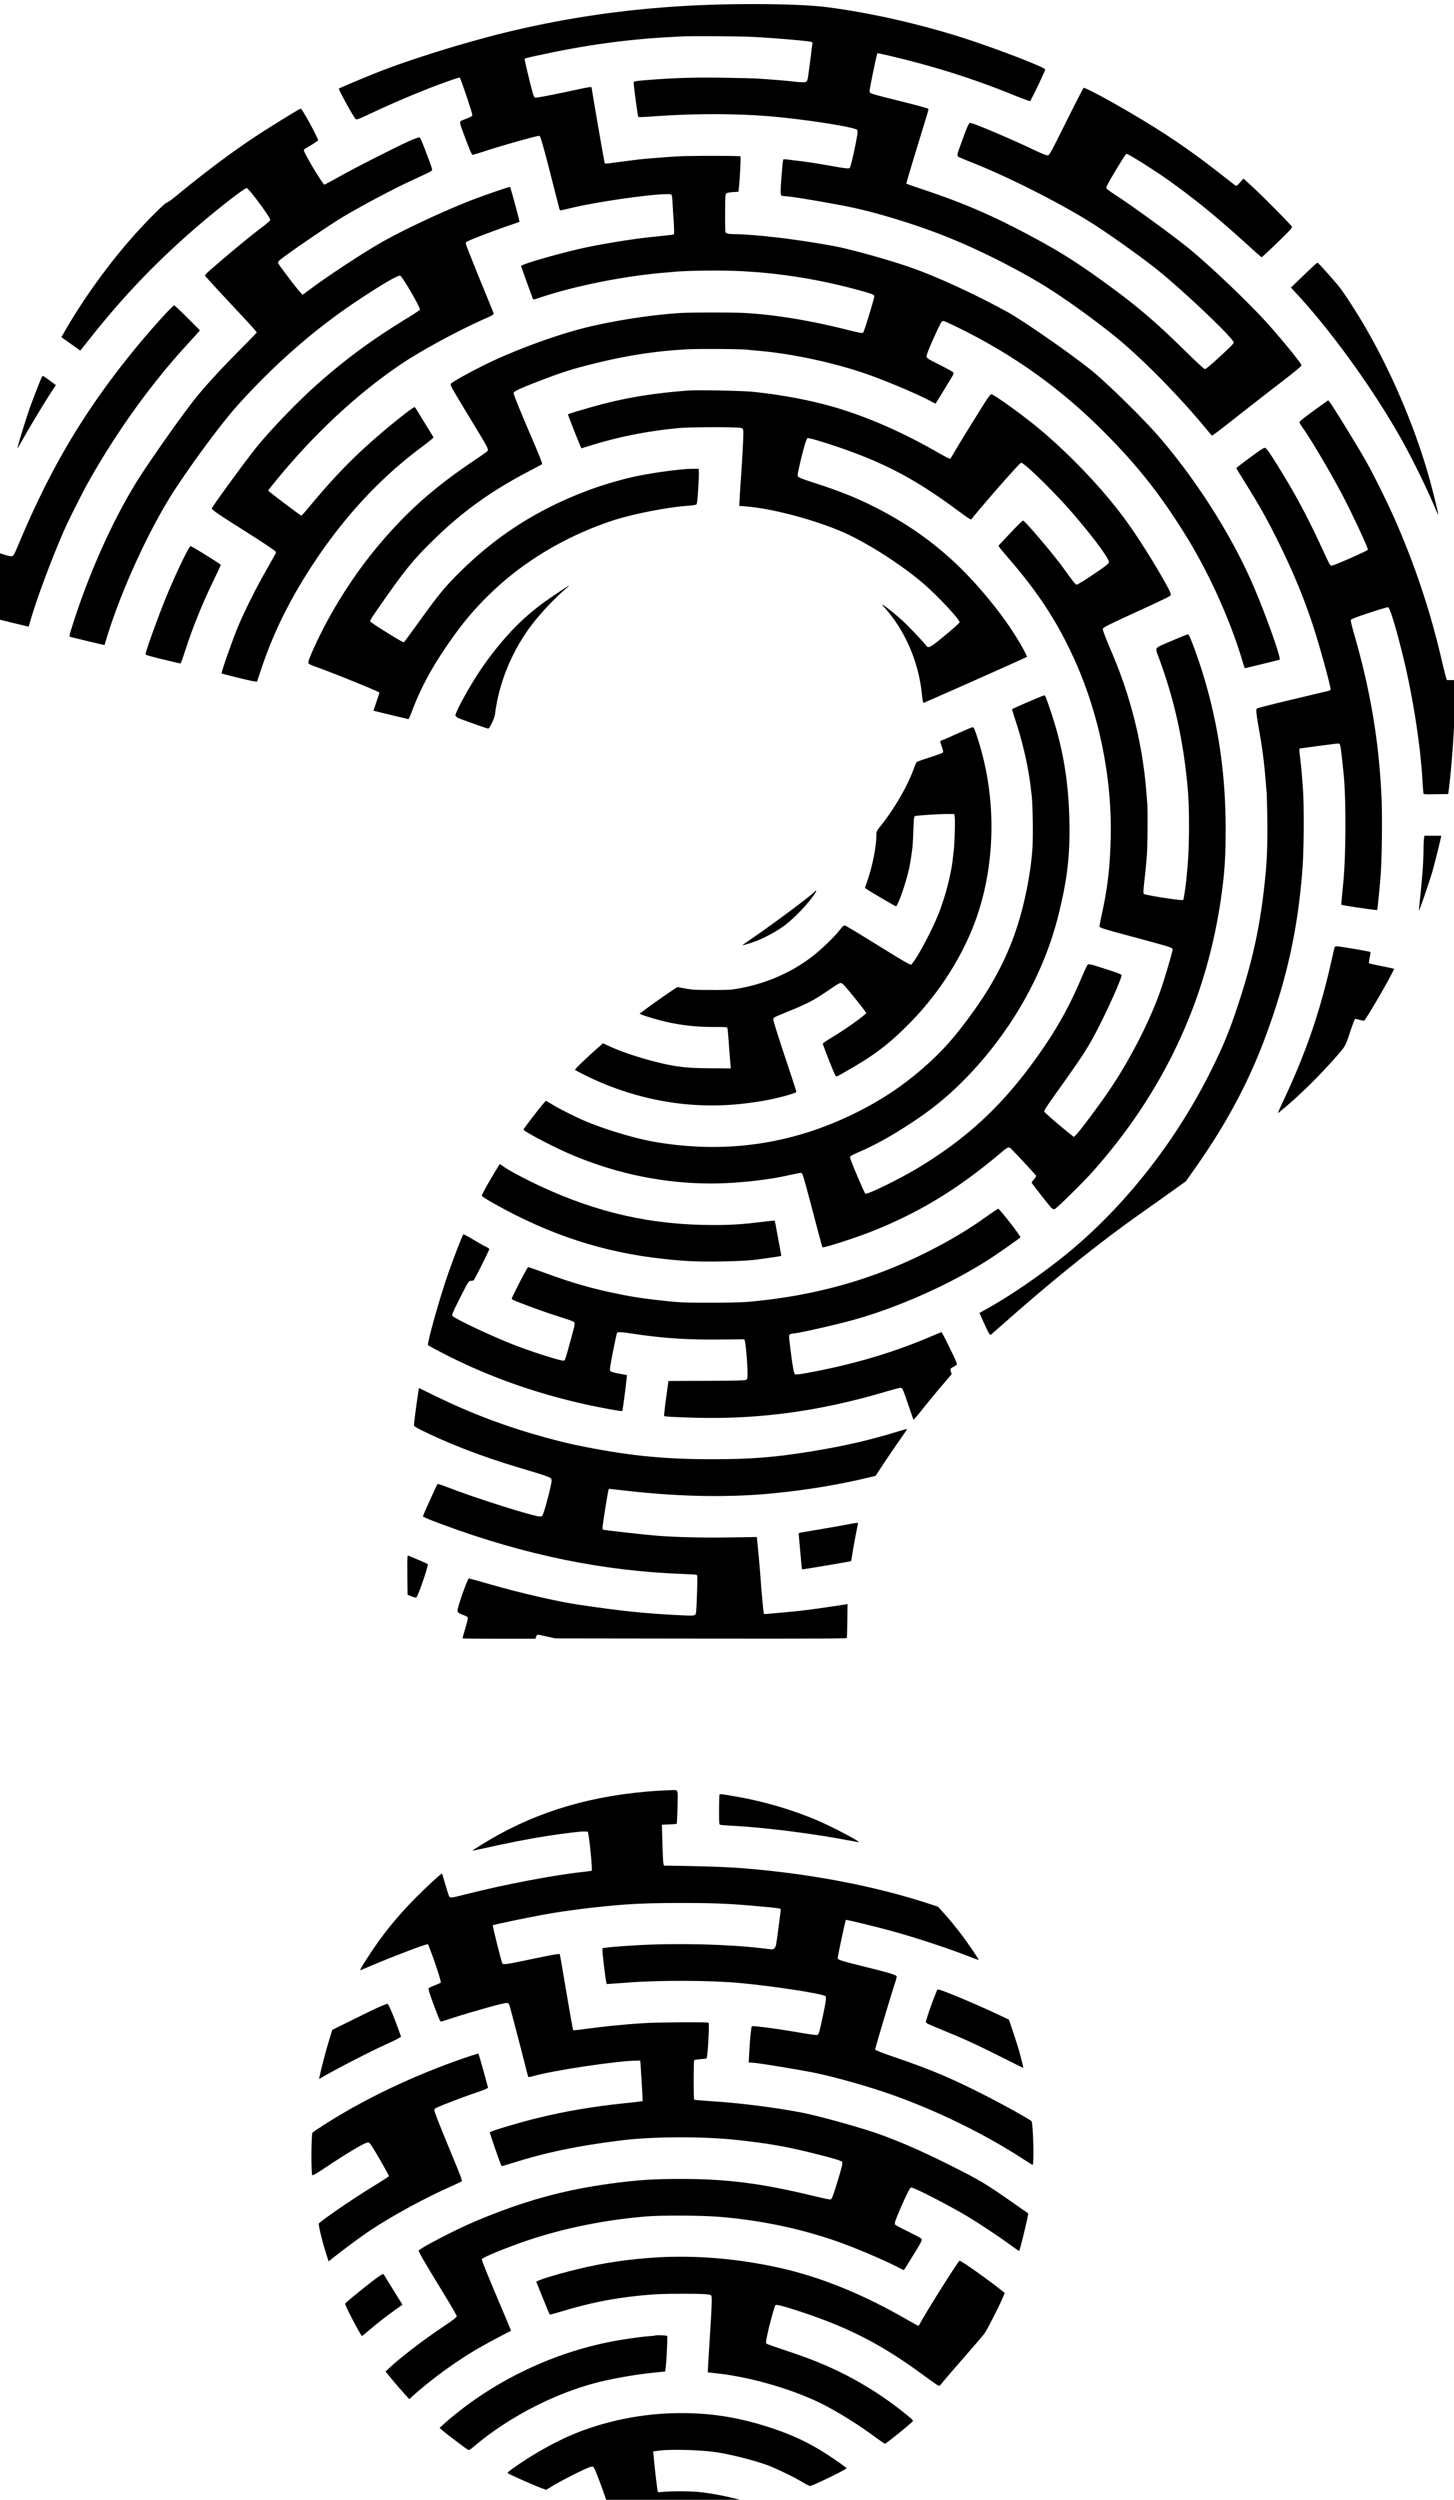
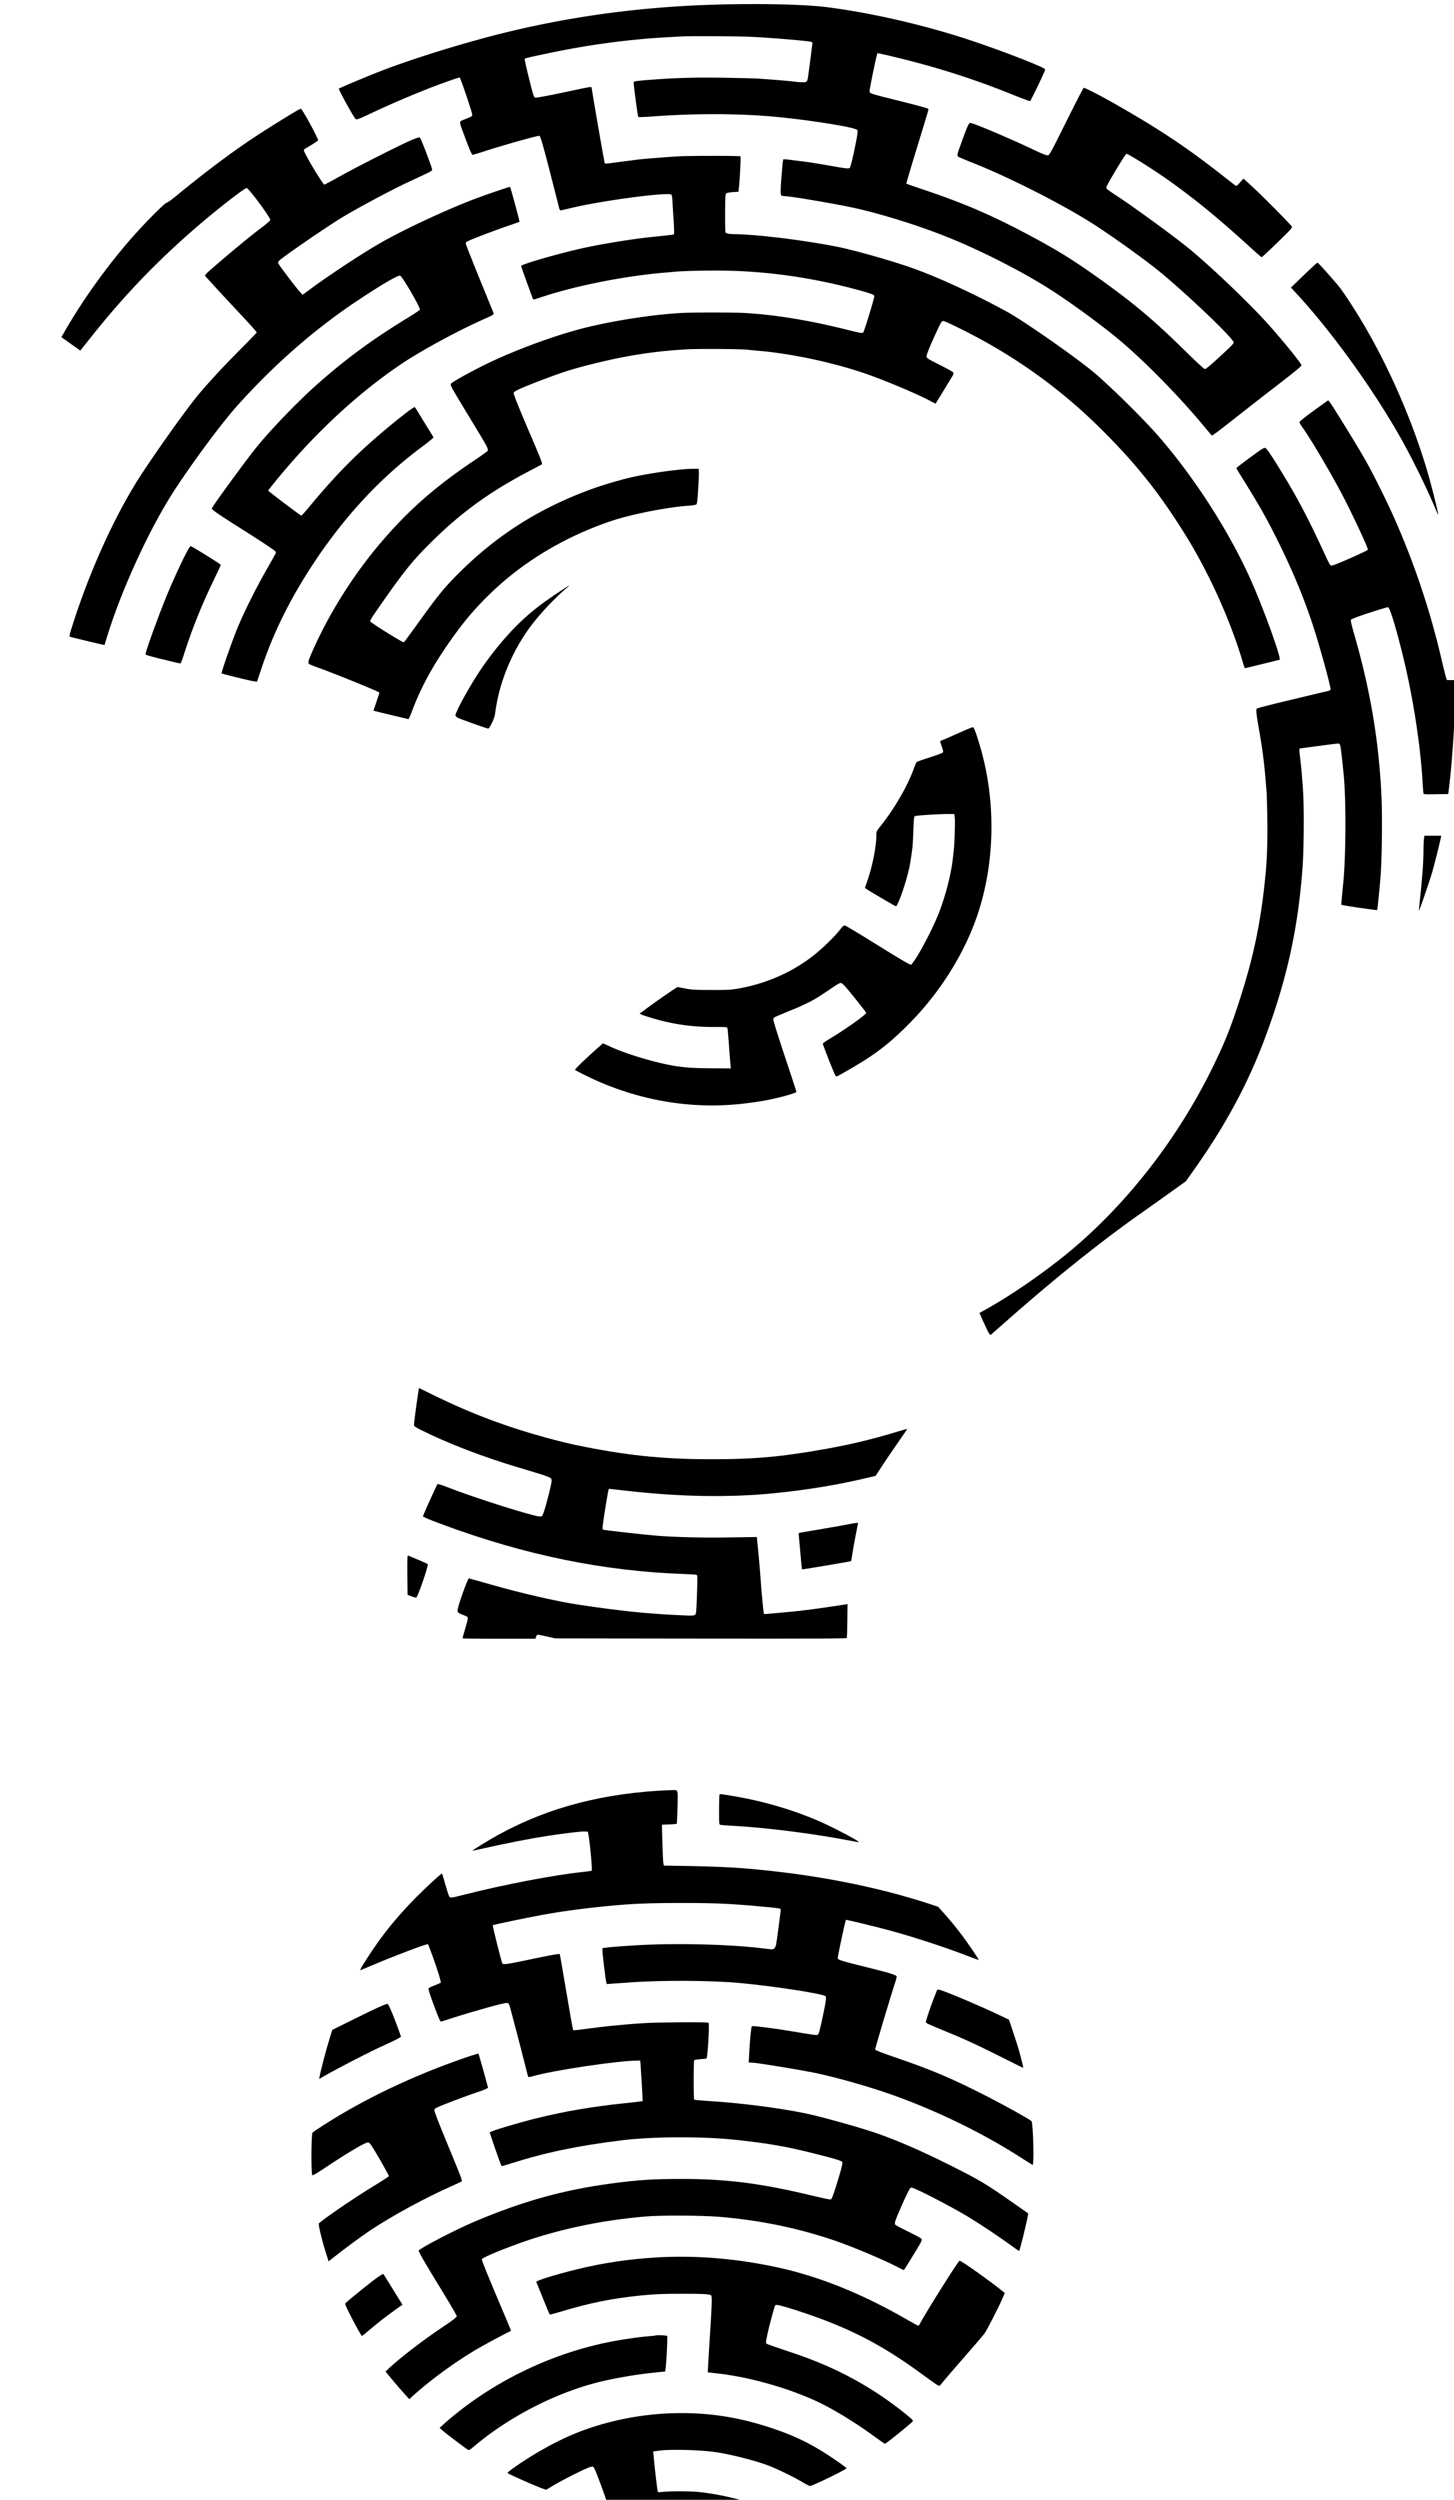
<svg xmlns="http://www.w3.org/2000/svg" width="72.156" height="124.013" viewBox="19.102 315.849 72.156 124.013">
  <path d="M-117.006 498.403c-29.38.557-56.746 3.895-83.98 10.306-16.055 3.762-38.123 10.517-51.66 15.763-5.193 2.013-16.082 6.596-16.373 6.861-.239.265 5.67 10.995 6.517 11.843.424.397.874.238 6.279-2.305a385 385 0 0 1 22.015-9.485c5.325-2.093 12.266-4.53 12.398-4.371.504.636 4.928 13.697 4.928 14.597 0 .504-.318.689-3.577 1.96-1.59.636-1.59.504.027 4.928 2.41 6.544 3.311 8.69 3.709 8.69.185 0 2.596-.715 5.325-1.616 7.365-2.358 19.63-5.802 20.717-5.802.397 0 1.298 3.047 4.53 15.63 1.616 6.332 3.073 11.975 3.206 12.558.238.847.37.98.847.9.318-.079 2.438-.556 4.69-1.086 9.987-2.33 30.2-5.218 36.612-5.218 2.12 0 1.96-.266 2.199 4.106.08 1.59.212 3.576.265 4.371.291 3.576.397 7.126.185 7.259-.185.106-1.828.291-9.458 1.086-6.888.715-19.286 2.755-25.962 4.239-10.173 2.278-24.24 6.358-24.24 7.02 0 .16 3.152 8.955 4.636 12.902.079.239.768.106 2.437-.477 13.273-4.503 32.374-8.371 48.163-9.775 1.748-.133 3.788-.318 4.504-.398 5.351-.477 18.147-.635 25.432-.291 15.551.715 31.208 3.206 46.6 7.418 4.955 1.35 6.253 1.828 6.253 2.331 0 .9-3.868 13.617-4.319 14.2-.318.424-.953.318-6.808-1.14-14.624-3.629-27.844-5.774-39.606-6.437-4.451-.238-20.505-.238-24.77 0-11.578.663-27.182 3.126-38.573 6.04-12.213 3.153-28.718 9.379-39.74 14.995-6.463 3.285-11.497 6.173-11.682 6.676-.212.503.37 1.59 4.398 8.266 1.801 2.993 4.768 7.868 6.57 10.862 3.258 5.378 3.709 6.305 3.444 6.994-.08.185-2.332 1.828-5.007 3.603-16.134 10.835-26.731 20.266-38.017 33.777-10.067 12.054-19.207 26.731-25.486 40.984-1.563 3.55-1.801 4.477-1.298 4.901.186.16 1.828.848 3.656 1.484 7.444 2.702 23.843 9.378 23.843 9.723 0 .106-.53 1.722-1.165 3.603-.636 1.88-1.166 3.444-1.14 3.444.106.08 13.406 3.285 13.618 3.285.158 0 .715-1.22 1.271-2.703 3.974-10.703 9.352-20.213 18.2-32.135 6.518-8.796 14.942-17.167 23.923-23.87 10.597-7.868 22.492-14.093 35.367-18.491 7.816-2.702 22.201-5.564 30.679-6.146 1.483-.106 2.86-.318 3.073-.477.291-.212.45-1.537.688-5.193.318-5.43.345-6.305.292-7.762l-.027-.98h-2.437c-4.239 0-14.624 1.377-22.2 2.94-5.193 1.087-12.796 3.312-18.413 5.405-19.763 7.364-35.95 17.697-50.627 32.32-5.854 5.829-8.239 8.77-16.849 20.77-2.49 3.445-4.583 6.28-4.715 6.332-.398.16-12.69-7.47-13.114-8.16-.186-.317.689-1.695 5.166-8.08 8.583-12.24 11.789-16.134 19.366-23.578 11.1-10.915 22.253-18.995 36.798-26.651a378 378 0 0 0 5.775-3.073c.238-.16-.742-2.73-3.894-10.067-4.954-11.551-7.18-17.088-7.18-17.777 0-.61 2.332-1.722 9.008-4.292 9.775-3.762 13.166-4.874 21.723-7.02 12.85-3.232 23.95-4.98 36.427-5.722 4.61-.292 21.671-.186 24.24.132.504.08 2.491.265 4.372.424 12.425 1.06 28.082 4.345 40.745 8.583 7.26 2.411 21.009 8.16 26.122 10.915 1.219.663 2.225 1.166 2.252 1.113.212-.291 6.013-9.829 6.543-10.703.53-.98.557-1.166.239-1.563-.212-.238-2.623-1.563-5.352-2.94-4.45-2.226-4.98-2.57-4.98-3.153 0-.742.927-3.1 2.993-7.683 2.332-5.14 2.915-6.226 3.391-6.226.583 0 2.57.9 7.736 3.47 20.426 10.227 38.255 22.996 54.257 38.918 13.431 13.379 22.227 24.347 32.214 40.269 9.511 15.127 18.068 33.99 22.996 50.653.37 1.298.741 2.332.82 2.332.133 0 13.035-3.153 13.538-3.312.848-.265-5.934-19.18-11.02-30.678-8.478-19.154-22.307-40.666-36.613-57.012-5.802-6.623-18.2-18.836-24.717-24.373-6.915-5.855-27.526-20.24-34.202-23.896-13.087-7.153-27.95-13.962-37.99-17.406-8.054-2.782-21.14-6.464-27.843-7.868-6.014-1.245-17.803-3.046-25.168-3.841a49 49 0 0 1-2.252-.239c-3.63-.424-10.544-.927-12.743-.927-2.675 0-3.735-.212-3.947-.768-.106-.239-.185-3.63-.159-7.577.026-5.908.106-7.206.424-7.55.265-.239 1.165-.424 2.57-.53l2.198-.133.16-1.324c.37-2.782.847-12.32.662-12.505-.265-.265-19.843-.265-24.506 0-3.338.186-11.074.795-14.332 1.113-1.537.159-7.471.927-11.577 1.483-1.351.186-2.544.265-2.623.16-.132-.133-5.113-28.85-5.14-29.699 0-.318-1.43-.08-8.53 1.457-6.252 1.352-10.544 2.173-12.61 2.464-1.087.16-1.14.133-1.51-.689-.557-1.324-3.71-14.226-3.497-14.411.211-.212 1.933-.636 8.874-2.093 15.843-3.365 32.162-5.564 47.475-6.358 1.828-.106 3.92-.239 4.636-.265 3.364-.212 22.545-.106 27.42.132 8.954.45 22.65 1.616 23.71 2.013.292.133.371.398.265 1.007-.08.45-.318 2.305-.53 4.133a565 565 0 0 1-.53 3.974c-.052.37-.238 1.722-.397 3.046-.503 3.604-.477 3.577-2.437 3.577-.927 0-2.438-.133-3.391-.265-1.484-.212-8.133-.768-14.041-1.165-.954-.08-6.73-.212-12.849-.318-11.339-.186-19.313.026-29.46.82-4.821.372-6.172.584-6.172.901.026 1.67 1.59 13.326 1.828 13.591.08.106 2.49.027 5.325-.185 16.266-1.219 33.195-1.219 47.156.026 13.273 1.166 31.95 4.106 33.036 5.219.239.239.212.954-.185 3.206-.583 3.258-1.67 8.371-2.279 10.411-.37 1.378-.397 1.404-1.404 1.404-.556 0-2.967-.344-5.351-.795-4.742-.847-10.385-1.748-12.69-2.013-.795-.08-2.65-.318-4.106-.503-1.457-.186-2.73-.291-2.809-.239-.08.053-.238.954-.344 2.014-.848 9.537-.927 11.816-.397 12.16.212.132.847.238 1.43.238 2.146 0 20.585 3.153 27.314 4.663 10.57 2.358 24.823 6.808 35.738 11.18 13.273 5.298 29.274 13.431 40.4 20.505 8.134 5.192 19.923 13.802 27.023 19.737 10.12 8.477 23.499 22.12 33.46 34.122a429 429 0 0 0 2.729 3.259c.159.211 1.669-.901 9.96-7.418 4.849-3.815 11.737-9.193 15.313-11.922 7.577-5.855 9.776-7.656 9.776-8.08.053-.689-7.683-10.173-13.643-16.77-6.942-7.656-21.088-21.194-29.513-28.188-5.484-4.583-21.856-16.558-28.956-21.194-2.146-1.377-3.974-2.729-4.08-2.94-.159-.477.477-1.722 3.232-6.358 2.464-4.133 4.265-6.915 4.583-7.127.398-.238 10.81 6.279 16.744 10.518 10.888 7.788 19.445 14.835 33.115 27.313 1.536 1.378 2.888 2.543 2.994 2.543.132 0 2.887-2.57 6.146-5.722 4.689-4.53 5.881-5.828 5.696-6.173-.424-.821-10.756-11.259-14.836-15.047l-4.106-3.789-1.351 1.51c-1.272 1.431-1.378 1.484-1.908 1.14-.291-.212-3.02-2.332-6.067-4.716-13.06-10.2-23.075-16.876-39.553-26.334-6.384-3.682-13.14-7.18-13.59-7.02-.133.026-3.18 5.96-6.782 13.166-6.067 12.214-6.57 13.114-7.233 13.194-.503.053-2.384-.689-5.775-2.305-8.875-4.239-23.34-10.359-24.48-10.359-.582 0-1.165 1.245-3.152 6.756-2.41 6.703-2.358 6.12-.53 6.914.848.398 3.312 1.404 5.458 2.252 14.226 5.696 35.235 16.426 46.812 23.923 7.073 4.557 18.412 12.69 24.108 17.22 10.332 8.24 30.201 27.102 30.201 28.691 0 .504-1.112 1.59-7.02 7.02-2.04 1.855-3.921 3.392-4.186 3.392-.318 0-3.126-2.57-6.915-6.305C50.32 622.6 42.85 616.215 30.822 607.499c-12.266-8.902-18.996-13.087-32.189-20.028-13.299-6.994-24.081-11.604-38.784-16.532-3.868-1.298-7.074-2.41-7.127-2.49-.053-.053 1.563-5.563 3.603-12.24 5.14-16.77 5.14-16.796 5.007-16.954-.265-.265-4.636-1.458-12.504-3.418-10.518-2.623-10.465-2.623-10.465-3.524 0-1.006 2.782-14.517 3.073-14.835.027-.027 2.676.53 5.855 1.298 17.008 4.053 32.082 8.848 47.74 15.233 3.125 1.245 5.828 2.252 6.013 2.199.345-.08 5.935-11.763 5.935-12.372 0-.769-18.015-7.736-30.44-11.79-17.353-5.669-37.169-10.225-54.204-12.45-7.92-1.06-22.677-1.484-39.34-1.193" style="fill:#000;fill-opacity:1;stroke-linejoin:miter" transform="translate(70.084 252.766)scale(.127)" />
  <path d="M-285.497 539.996c-2.782 1.59-11.021 6.703-15.498 9.643-9.379 6.147-19.79 13.909-31.526 23.552-1.881 1.563-3.577 2.756-3.762 2.702-.371-.158-6.173 5.51-10.968 10.756-10.624 11.551-21.565 26.572-29.327 40.269l-.874 1.483 3.709 2.65 3.682 2.622 4.769-5.987c12.98-16.266 25.91-29.645 41.91-43.341 7.683-6.57 17.512-14.174 18.333-14.174.768 0 9.22 11.392 9.22 12.452 0 .238-1.325 1.43-2.968 2.675-4.026 2.994-10.57 8.372-17.246 14.094-5.51 4.742-5.51 4.742-5.034 5.325 1.404 1.59 6.65 7.312 11.498 12.478 6.252 6.676 8.451 9.114 8.451 9.405 0 .106-3.073 3.285-6.835 7.047-7.285 7.338-13.723 14.359-17.432 19.074-4.848 6.147-13.855 18.81-20.346 28.612-10.385 15.71-20.85 38.626-27.79 60.986-.663 2.093-.848 3.02-.636 3.1.662.238 13.51 3.311 13.564 3.258.026-.053.37-1.166.768-2.464 5.696-18.915 17.114-43.712 27.102-58.813 8-12.107 18.491-26.121 24.585-32.85 14.491-16.028 30.069-29.593 46.759-40.64 9.166-6.093 15.365-9.696 16.293-9.51.82.132 8.027 12.557 7.735 13.298-.08.186-2.146 1.564-4.61 3.074-13.802 8.45-23.604 15.604-34.784 25.406-7.577 6.623-18.677 18.094-24.638 25.46-3.92 4.847-16.187 21.643-17.246 23.604-.239.477 1.88 1.96 13.007 8.98 2.835 1.802 6.756 4.319 8.663 5.617 3.206 2.146 3.497 2.384 3.285 2.94-.132.319-1.642 3.02-3.338 6.015-4.556 7.894-9.537 17.988-12 24.16-2.464 6.253-6.04 16.585-5.802 16.823.106.08 3.232.901 6.967 1.802 4.53 1.112 6.809 1.563 6.862 1.35.079-.158.794-2.33 1.616-4.794 4.132-12.425 9.643-24.082 17.114-36.136 12.928-20.85 28.294-37.884 45.99-50.945 2.385-1.775 4.266-3.338 4.213-3.523-.08-.16-1.298-2.2-2.755-4.53a500 500 0 0 1-3.524-5.75c-.503-.82-.98-1.51-1.086-1.51-.61 0-7.577 5.458-14.015 10.995-9.96 8.53-17.697 16.531-27.658 28.559-1.298 1.563-2.463 2.834-2.596 2.834-.318 0-12.928-9.537-12.928-9.775 0-.265 5.06-6.438 8.795-10.703 13.538-15.525 28.639-29.01 43.66-39.05 7.921-5.272 21.803-12.77 32.003-17.3 3.338-1.483 3.761-1.722 3.602-2.199-.079-.29-1.298-3.285-2.675-6.65-4.928-12.027-7.948-19.63-8.133-20.372-.16-.715-.08-.768 1.483-1.483 2.252-1.034 11.736-4.583 15.922-5.988 1.881-.636 3.47-1.192 3.524-1.271.132-.106-3.47-13.379-3.683-13.59-.159-.186-10.57 3.417-15.418 5.298-11.525 4.53-26.625 11.63-35.209 16.557-7.365 4.24-19.896 12.479-27.022 17.75l-3.418 2.517-1.218-1.324c-1.484-1.643-8.107-10.385-8.319-11.021-.106-.318.08-.716.557-1.14 1.722-1.615 17.75-12.636 23.87-16.398 6.013-3.709 19.365-10.862 26.518-14.2 2.252-1.06 5.192-2.411 6.517-3.047 1.325-.61 2.49-1.272 2.596-1.43.239-.371 0-1.113-2.437-7.524-1.086-2.914-2.146-5.325-2.358-5.405s-1.59.371-3.073 1.007c-4.424 1.881-20.505 10.014-27.446 13.856-3.576 1.986-6.57 3.603-6.676 3.603-.477 0-5.378-7.948-7.444-12.001-.636-1.272-.716-1.643-.424-1.828.185-.133 1.457-.901 2.808-1.696 1.351-.821 2.543-1.643 2.596-1.828.106-.291-3.47-7.206-5.113-9.882-.98-1.642-1.536-2.437-1.669-2.437-.08 0-.795.371-1.59.821m393.545 64.191-5.034 4.848 2.385 2.597c13.431 14.57 28.876 35.923 39.738 54.84 4.636 8.08 10.677 20.266 14.306 28.929.583 1.35 1.086 2.41 1.14 2.358.158-.16-2.491-10.703-3.948-15.79-5.75-19.922-15.1-41.514-25.618-59.21-3.312-5.564-7.763-12.346-9.273-14.174-3.417-4.08-8.106-9.272-8.371-9.272-.16 0-2.543 2.199-5.325 4.874" style="fill:#000;fill-opacity:1;stroke-linejoin:miter" transform="translate(70.084 252.766)scale(.127)" />
-   <path d="M-336.575 619.103c-7.576 8.106-16.054 18.412-23.074 28.029-13.83 18.942-24.162 37.54-34.388 61.86-2.04 4.794-2.093 4.9-2.914 4.98-.45.053-1.695-.212-2.781-.583-1.06-.344-1.96-.61-1.987-.583-.186.186-.901 14.491-.954 19.472l-.053 6.2 6.226 1.536c3.417.821 6.252 1.483 6.252 1.483.026-.026.37-1.192.768-2.57 2.49-8.53 8.213-23.922 13.008-34.837 1.828-4.186 7.126-14.703 9.722-19.34 10.597-18.888 23.976-37.566 37.646-52.56 1.908-2.093 4-4.398 4.636-5.113l1.166-1.325-4.875-4.874c-2.675-2.676-5.007-4.875-5.192-4.875-.159 0-1.616 1.404-3.206 3.1m-48.507 24.929c-.45.821-2.94 7.206-4.398 11.18-1.854 5.166-5.298 16.372-5.087 16.584.027.053.954-1.51 2.014-3.418 2.65-4.742 8-13.59 10.703-17.802l2.252-3.445-2.438-1.774c-1.324-.98-2.49-1.775-2.596-1.802-.106 0-.318.212-.45.477m252.711 5.245c-12.24.875-22.678 2.49-33.063 5.14-4.345 1.113-13.75 3.868-14.067 4.133-.08.08 3.02 8.027 4.768 12.213l.477 1.086 3.789-1.166c11.232-3.47 22.359-5.643 34.652-6.782 4.424-.397 22.73-.423 23.975-.026.715.212.795.37.874 1.563.08 1.086-.424 10.835-.874 17.114-.265 3.603-.37 5.457-.556 8.584l-.16 3.205 2.465.186c9.96.768 25.856 4.9 37.221 9.696 9.962 4.185 25.089 13.935 33.62 21.644 5.722 5.192 13.06 13.193 12.769 13.962-.16.423-4.213 3.947-8.372 7.285-3.126 2.49-3.947 2.835-4.583 1.907-1.033-1.457-7.498-8.239-9.829-10.305-3.576-3.18-7.736-6.385-7.365-5.67.16.292.424.636.583.716.133.106 1.14 1.271 2.225 2.622 6.994 8.796 11.498 20.082 12.637 31.606.239 2.278.424 3.258.663 3.258.317 0 40.056-17.67 40.347-17.935.212-.185-2.04-4.371-4.212-7.841-3.868-6.173-8.371-12.16-14.2-18.863-12.213-14.015-25.856-24.426-42.785-32.692-6.332-3.073-11.816-5.272-19.87-7.921-8.662-2.861-8.477-2.755-8.477-3.868 0-.954 2.093-9.643 2.967-12.345.292-.954.663-1.802.822-1.881.344-.239 4 .794 10.12 2.808 19.021 6.331 31.26 12.663 47.554 24.638 2.543 1.88 5.007 3.63 5.43 3.868l.795.477 2.252-2.703c7.18-8.557 16.929-19.525 17.353-19.525 1.192 0 12.372 10.862 19.1 18.545 8.346 9.537 15.207 18.704 15.207 20.293 0 .61-1.457 1.722-8.16 6.173-2.225 1.484-4.265 2.676-4.503 2.623s-.98-.822-1.643-1.722c-.662-.874-2.41-3.259-3.868-5.272-4.08-5.564-14.464-17.75-15.365-18.042-.16-.053-2.411 2.12-4.98 4.875l-4.663 4.954.45.662c.238.371 1.88 2.358 3.656 4.398 11.63 13.458 19.127 25.009 25.724 39.66 9.643 21.458 14.677 46.414 14.04 69.886-.29 11.206-1.191 18.81-3.337 28.77-.583 2.73-1.06 5.114-1.06 5.273 0 .53 1.43 1.007 11.021 3.576 17.087 4.61 17.59 4.769 17.59 5.431 0 .795-2.834 10.465-4.503 15.366-4.053 11.868-11.657 26.863-19.763 38.97-4 5.987-12.134 16.876-13.697 18.36l-.662.582-2.596-2.093c-3.656-2.94-8.637-7.259-8.928-7.762-.212-.318.795-1.881 4.636-7.285 10.73-15.022 12.478-17.75 16.558-25.698 4.212-8.213 9.272-19.684 8.98-20.373-.132-.37-2.543-1.245-7.709-2.86-5.696-1.802-5.298-1.776-6.04-.266-.37.689-1.457 3.18-2.464 5.51-3.735 8.796-8.318 17.194-13.829 25.3-14.491 21.38-28.903 35.236-49.593 47.687-7.074 4.265-19.525 10.359-20.453 10.014-.344-.132-5.695-12.69-5.96-14.014-.133-.636.053-.742 3.947-2.49 6.835-3.02 12.875-6.438 21.141-11.922 7.497-4.98 13.988-10.385 20.267-16.85 17.644-18.2 30.28-40.48 36.003-63.422 3.523-14.173 4.61-23.366 4.318-37.09-.318-15.18-2.49-28.187-6.94-41.592-1.855-5.59-2.491-7.286-2.81-7.286-.502 0-12.265 5.06-12.636 5.431-.053.053.636 2.305 1.537 5.034 2.728 8.398 4.795 17.538 5.695 25.167.08.716.265 2.279.424 3.444.424 3.55.61 16.532.265 21.062-.37 4.98-1.113 10.173-2.172 15.498-3.868 19.419-10.65 34.281-23.287 51.13-5.351 7.153-9.352 11.657-14.677 16.531-9.06 8.32-18.068 14.439-29.168 19.923-24.876 12.24-50.706 15.922-78.285 11.206-6.861-1.165-17.75-4.345-25.697-7.524-3.736-1.483-10.624-4.874-14.041-6.914l-2.756-1.643-1.033 1.166c-1.775 2.04-7.735 9.828-7.735 10.093 0 .69 12.107 7.02 18.915 9.882 18.518 7.842 38.176 11.63 57.647 11.153 8.054-.211 18.704-1.377 25.3-2.808 7.127-1.51 6.677-1.457 7.021-.98.371.53 1.51 4.61 5.034 18.041 1.51 5.802 2.834 10.624 2.887 10.703.371.371 12.743-3.603 19.18-6.146 18.89-7.497 33.911-16.664 51.052-31.181 1.801-1.537 2.463-1.855 3.073-1.537.344.159 8.053 8.398 9.881 10.517.504.557.477.583-.477 1.749-.53.636-.953 1.245-.953 1.324 0 .265 7.02 9.22 7.762 9.909.477.45.848.582 1.245.45.742-.239 10.65-9.961 14.438-14.173 28.109-31.367 45.09-67.662 50.707-108.354 1.272-9.06 1.669-15.34 1.669-25.963-.027-20.77-2.623-39.314-8.186-58.283-2.093-7.206-5.934-17.75-6.464-17.75-.345 0-2.517.874-7.71 3.1-5.483 2.331-5.272 2.013-3.894 5.696 6.226 16.61 9.935 33.486 11.498 52.401.636 7.445.556 22.095-.133 29.407a474 474 0 0 0-.424 4.769c-.265 2.702-1.086 8.212-1.271 8.398-.398.397-14.942-1.881-15.419-2.384-.212-.239-.132-1.775.318-5.75.344-2.966.742-7.258.9-9.484.292-4.132.372-17.3.133-20.452-.53-6.623-.768-9.192-1.35-13.51-2.014-15.075-6.28-30.573-12.346-44.746-2.411-5.67-3.656-8.875-3.656-9.511 0-.583 1.642-1.404 16.24-8.107 5.245-2.384 9.722-4.557 9.987-4.795.636-.583.504-1.007-2.225-5.881-3.762-6.756-10.226-17.009-14.385-22.784-8.69-12.16-22.016-26.28-34.785-36.904-6.252-5.192-17.458-13.246-18.439-13.246-.212 0-1.033 1.033-1.88 2.305-2.65 4.133-10.015 16.001-12.002 19.419-1.06 1.828-2.013 3.39-2.119 3.523-.08.106-2.358-1.06-5.06-2.596q-17.725-10.173-34.81-15.896c-10.783-3.629-23.34-6.225-37.09-7.682-3.789-.424-21.618-.768-25.3-.504" style="fill:#000;fill-opacity:1;stroke-linejoin:miter" transform="translate(70.084 252.766)scale(.127)" />
  <path d="M114.537 655.238c-5.219 3.736-8.212 6.067-8.212 6.411 0 .186.556 1.113 1.218 2.067 3.285 4.61 10.359 16.584 15.18 25.618 3.71 6.994 10.359 21.14 10.359 22.095 0 .37-12.478 5.907-14.014 6.199-.69.159-.769.053-3.339-5.51-6.146-13.3-10.596-21.698-17.299-32.533-3.55-5.776-5.087-7.948-5.59-7.948-.238 0-.9.318-1.483.715-2.279 1.51-9.67 7.02-9.67 7.206 0 .106.874 1.616 1.96 3.338 7.153 11.498 9.485 15.604 13.909 24.453 6.278 12.557 10.968 23.949 14.65 35.553 2.57 8.106 6.305 21.83 6.305 23.127 0 .212-.477.477-1.113.636-.635.133-7.046 1.67-14.252 3.391-7.206 1.696-13.273 3.26-13.459 3.444-.397.371-.211 2.173.875 8.346 1.271 7.232 1.987 12.69 2.517 19.339.158 1.96.344 4.16.423 4.9.053.716.186 5.193.265 9.935.16 7.683-.08 15.71-.583 21.168-1.801 19.313-4.662 33.142-10.57 51.21-3.55 10.835-5.59 15.842-10.465 25.777-13.961 28.373-34.572 54.495-57.753 73.145-9.75 7.842-21.83 16.081-31.128 21.168-1.007.556-1.881 1.033-1.934 1.086-.053.026.847 2.013 1.96 4.45 1.775 3.842 2.093 4.346 2.464 4.054.212-.159 3.39-2.94 7.047-6.173 18.412-16.213 35.976-30.254 51.74-41.354 4.45-3.153 10.199-7.233 12.742-9.06l4.663-3.339 2.437-3.444c12.77-17.882 21.75-34.44 28.559-52.72 8.477-22.757 12.875-42.705 14.597-66.363.557-7.656.636-24.082.16-30.599-.557-7.47-.637-8.345-1.087-12.16-.318-2.516-.37-3.682-.185-3.735.291-.106 11.153-1.537 13.988-1.881 1.457-.16 1.536-.133 1.775.477.265.715.556 2.993 1.377 11.073 1.033 10.306.954 31.818-.159 43.316-.238 2.172-.477 4.874-.583 5.987l-.159 2.04 1.43.291c1.537.318 12.505 1.881 12.585 1.802.159-.16 1.192-10.756 1.43-14.492.477-7.391.61-22.147.292-29.406-.954-21.671-4.265-41.514-10.518-63.317-1.35-4.742-1.642-5.987-1.377-6.252.185-.16 1.298-.663 2.464-1.086 2.649-1.007 11.444-3.789 11.921-3.789.716 0 2.94 7.153 5.802 18.757 3.894 15.71 6.941 35.129 7.736 49.461.106 1.749.212 3.365.265 3.577.026.212.08.609.08.874.026.45.344.477 4.847.397l4.848-.08.318-2.516c1.325-10.862 2.438-28.638 2.464-39.474v-2.516h-3.312l-.344-1.06c-.185-.583-1.06-4.054-1.907-7.683-4.318-18.465-10.359-36.533-18.147-54.177-2.73-6.252-8.028-16.902-11.021-22.253-2.862-5.167-13.167-21.91-14.412-23.473l-.53-.662zm-441.813 55.131c-1.139 1.43-5.643 10.915-8.901 18.757-3.126 7.55-8.398 22.068-8.398 23.18 0 .239 2.172.875 6.702 1.96 3.656.902 6.809 1.617 6.941 1.617.16 0 .9-2.014 1.67-4.45 3.02-9.379 6.834-18.837 11.47-28.374 1.431-2.967 2.623-5.537 2.623-5.723 0-.238-11.339-7.285-11.736-7.285-.08 0-.238.16-.37.318m147.482 15.498c-8.901 5.749-13.325 9.087-18.359 13.882-5.325 5.033-11.498 12.53-16.134 19.578-4.345 6.623-9.352 15.869-9.166 16.902.053.238.503.662 1.06.927 1.192.583 11.259 4.16 11.71 4.16.555 0 2.463-3.974 2.675-5.564 1.457-12.134 6.596-24.69 14.2-34.758 3.523-4.663 9.034-10.518 13.484-14.332 1.51-1.299 1.67-1.51.53-.795m153.258 57.065c-2.622 1.165-5.351 2.384-6.093 2.675-.715.292-1.377.557-1.404.61-.053.053.212 1.006.61 2.145.582 1.67.635 2.093.344 2.358-.186.186-2.49 1.034-5.113 1.881-2.623.822-4.901 1.643-5.06 1.802-.16.159-.662 1.35-1.14 2.675-2.49 6.836-7.656 15.71-13.113 22.519-1.43 1.801-1.484 1.907-1.484 3.497 0 4.053-1.43 11.445-3.285 16.981l-1.192 3.498.715.476c1.325.928 11.154 6.677 11.392 6.677.715 0 3.735-8.478 5.06-14.307.477-1.96 1.06-5.669 1.457-9.14.053-.582.212-3.417.318-6.304.16-4.425.239-5.273.61-5.458.503-.265 9.113-.821 12.795-.821h2.57l.185 1.245c.212 1.484-.053 10.49-.423 13.326a207 207 0 0 0-.398 3.444c-.715 5.987-2.914 14.385-5.457 20.823-2.517 6.332-7.815 16.398-10.173 19.313l-.636.768-.954-.45c-1.298-.61-4.292-2.411-15.233-9.193-5.034-3.126-9.378-5.696-9.67-5.75-.397-.078-.9.372-1.987 1.776-1.669 2.146-5.669 6.146-9.033 8.954-8.293 6.941-18.996 11.842-30.308 13.856-3.073.556-4.212.636-10.73.61-6.278 0-7.708-.08-10.331-.584l-3.047-.556-1.457.954c-2.384 1.563-7.365 5.033-10.438 7.312l-2.888 2.145 1.034.451c1.35.556 6.013 1.934 8.848 2.596 6.12 1.457 12.293 2.146 19.128 2.146 5.219 0 5.245 0 5.351.583.08.344.265 2.384.424 4.583.159 2.172.344 4.557.397 5.299.053.715.186 2.304.292 3.523l.185 2.199-6.729-.053c-7.868-.027-11.577-.292-15.842-1.033-7.577-1.351-18.042-4.504-24.214-7.286l-3.18-1.457-2.013 1.801c-5.219 4.663-9.034 8.32-8.875 8.584.106.132 2.093 1.219 4.451 2.358 18.889 9.272 39.871 13.114 60.032 10.968 4.106-.424 8.212-1.033 11.1-1.616 5.245-1.06 10.888-2.676 10.888-3.126 0-.16-2.013-6.358-4.503-13.803-2.464-7.444-4.504-13.908-4.504-14.359 0-.794.106-.874 2.861-2.013 1.563-.662 3.788-1.59 4.954-2.04s3.55-1.537 5.299-2.384c2.887-1.378 4.742-2.544 10.703-6.597 1.086-.742 2.225-1.351 2.516-1.351.345 0 1.06.583 1.828 1.483 2.04 2.305 8.133 9.962 8.133 10.2 0 .689-8.424 6.676-14.094 10.04-1.59.928-2.86 1.855-2.86 2.04 0 .345 3.39 9.087 4.503 11.525.291.715.689 1.271.821 1.271.398 0 7.074-3.868 10.942-6.305 6.596-4.186 11.497-8.239 18.04-14.915 10.81-11.047 19.632-24.69 24.877-38.44 8.186-21.433 8.928-47.475 1.987-70.258-1.642-5.325-2.12-6.517-2.596-6.517-.238 0-2.57.954-5.193 2.146m181.5 41.619c-.08.768-.16 2.702-.16 4.318 0 4.107-.476 10.703-1.35 18.784-.265 2.622-.477 4.795-.424 4.821.132.133 4.08-11.365 5.113-14.862.82-2.808 2.94-11.206 3.417-13.59l.186-.849h-6.597z" style="fill:#000;fill-opacity:1;stroke-linejoin:miter" transform="translate(70.084 252.766)scale(.127)" />
-   <path d="M-83.096 845.03c-1.033 1.245-15.736 12.24-23.578 17.617-2.41 1.643-4.477 3.1-4.61 3.232-.397.345 3.312-.768 5.59-1.669 3.153-1.245 7.365-3.523 10.147-5.484 4.186-2.94 10.146-9.166 12.796-13.378.477-.742.212-1.007-.345-.318m203.091 21.909c-.08.344-.636 2.755-1.219 5.378-4.504 20.081-10.226 36.56-19.313 55.607-1.033 2.173-1.669 3.789-1.43 3.577.264-.212 1.245-1.06 2.198-1.828 6.173-5.166 13.3-12.134 19.446-19.048 4.768-5.378 4.477-4.875 6.41-10.677.955-2.887 1.855-5.245 2.014-5.245.16 0 .98.185 1.855.424.874.212 1.616.37 1.669.318 1.033-1.166 7.312-11.816 10.014-16.929l1.748-3.365-1.775-.397c-.98-.212-3.152-.662-4.821-.98-1.67-.344-3.153-.689-3.259-.795s0-1.086.239-2.199c.265-1.14.37-2.12.291-2.199-.212-.212-11.974-2.198-13.06-2.225-.637 0-.875.133-1.007.583m-328.453 88.219c-2.57 4.319-4.715 8.213-4.715 8.637 0 .45 6.808 4.345 13.246 7.577 21.591 10.809 42.282 16.319 67.264 17.935 6.173.398 20.214.16 25.327-.397 3.285-.37 11.02-1.483 11.18-1.616.052-.027-.45-2.782-2.279-12.53-.132-.637-.265-1.193-.344-1.246-.053-.053-2.358.185-5.113.53-7.047.874-11.895 1.192-18.598 1.192-24.32 0-45.355-4.716-68.006-15.26-5.775-2.702-12.425-6.252-14.226-7.603-.715-.53-1.351-.98-1.378-.98-.053 0-1.112 1.695-2.358 3.761" style="fill:#000;fill-opacity:1;stroke-linejoin:miter" transform="translate(70.084 252.766)scale(.127)" />
-   <path d="M-15.911 971.902c-7.18 5.113-13.697 9.034-22.545 13.537-21.856 11.1-44.613 17.485-70.47 19.79-2.543.212-7.948.345-14.968.345-9.564 0-11.736-.08-16.823-.61-8.292-.874-12.769-1.51-18.73-2.729-10.411-2.093-17.988-4.265-28.823-8.212-3.577-1.298-6.624-2.358-6.782-2.358-.292 0-5.935 10.835-6.306 12.08-.185.636-.556.45 6.862 3.285 2.623.98 6.676 2.411 9.007 3.18 8.796 2.834 8.478 2.702 8.557 3.47.08.689-.212 1.881-2.464 9.961-1.139 4.133-1.324 4.584-1.854 4.584-1.616 0-14.306-4.107-20.664-6.703-9.696-3.92-22.174-9.882-22.757-10.862-.238-.37.344-1.695 3.02-7.02 3.232-6.359 3.338-6.544 4.106-6.57.45 0 .98-.107 1.166-.213.371-.238 6.12-11.71 6.12-12.213 0-.185-.503-.556-1.113-.82-.61-.266-2.86-1.537-4.98-2.81-2.093-1.27-3.921-2.224-4-2.119-.504.53-4.213 10.2-6.491 16.876-3.1 9.06-7.79 25.936-7.339 26.387.398.37 7.339 4 11.206 5.855 15.18 7.285 30.493 12.636 47.952 16.743 6.225 1.457 16.478 3.364 16.743 3.126.159-.16.98-6.279 1.695-12.53l.16-1.484-2.968-.557c-1.616-.291-3.126-.715-3.364-.9-.318-.239-.371-.636-.239-1.723.212-1.827 2.437-12.954 2.676-13.325.265-.424 1.854-.318 6.676.397 11.206 1.696 20.929 2.332 33.433 2.2l9.67-.08.159.688c.397 1.431 1.06 9.246 1.06 12.478 0 2.12-.053 2.332-.583 2.65-.477.265-3.762.344-14.65.397-7.71.026-14.412.053-14.863.053l-.82.026-.319 2.305a183 183 0 0 0-.424 3.126c-.053.424-.238 1.696-.37 2.782-.16 1.086-.345 2.782-.451 3.735l-.159 1.749 1.272.185c.715.08 5.113.292 9.775.424 25.486.795 49.435-2.41 75.318-10.067 2.967-.874 5.67-1.59 6.014-1.59.795 0 .821.08 3.179 6.968.954 2.782 1.801 5.245 1.855 5.431.079.212 1.589-1.484 3.496-3.947 1.881-2.358 5.22-6.438 7.445-9.034l4.053-4.742-.291-.901c-.371-1.113-.265-1.325 1.086-2.014.583-.291 1.113-.688 1.192-.874.16-.397-.583-2.066-3.603-8.186-1.192-2.437-2.252-4.424-2.384-4.424-.106 0-2.278.9-4.848 1.987-13.273 5.616-27.102 9.829-42.573 12.955-6.57 1.324-9.379 1.748-9.803 1.483-.423-.265-.98-3.285-1.748-9.51-.689-5.484-.689-5.67-.239-6.04.292-.186.769-.345 1.113-.345 1.643 0 14.703-2.915 22.704-5.06 18.28-4.902 40.321-14.81 55.502-24.93 4.53-3.02 10.543-7.285 10.729-7.603.238-.398-8.133-11.154-8.663-11.154-.185.027-2.225 1.378-4.53 3.02" style="fill:#000;fill-opacity:1;stroke-linejoin:miter" transform="translate(70.084 252.766)scale(.127)" />
  <path d="M-238.182 1041.842c-.61 3.947-1.484 10.755-1.484 11.47 0 .504.45.822 2.358 1.802 10.624 5.325 24.559 10.703 38.573 14.862 13.167 3.948 12.849 3.79 12.849 5.272 0 1.007-2.014 9.034-2.994 11.922-.583 1.696-.689 1.854-1.404 1.934-2.013.185-25.327-7.153-36.268-11.445-2.04-.795-3.788-1.35-3.92-1.245-.213.212-4.61 9.802-5.3 11.604l-.423 1.086 1.404.662c.768.371 3.841 1.563 6.862 2.676 32.029 11.79 62.23 17.962 93.438 19.101 2.543.106 4.875.239 5.14.318.476.132.503.397.317 6.146-.106 3.285-.238 6.782-.344 7.763-.185 2.172-.106 2.145-5.06 1.934-13.856-.583-24.558-1.696-41.381-4.24-8.398-1.298-21.67-4.344-33.486-7.709-4.769-1.377-8.796-2.49-8.902-2.49-.503 0-4.583 11.524-4.45 12.637.079.768.37.954 2.728 1.854 1.219.477 1.325.583 1.272 1.325-.053.45-.53 2.332-1.086 4.16-.583 1.827-.98 3.39-.901 3.47.08.08 6.517.132 14.28.132h14.146l.265-.794c.159-.45.45-.795.636-.795.185 0 1.801.318 3.603.715l3.285.742 56.905.08c45.7.053 56.906 0 57.012-.266.053-.185.132-3.232.185-6.782l.08-6.437-.795.132c-1.298.238-13.114 1.96-14.703 2.12-.795.106-2.41.29-3.577.423-2.278.239-3.973.424-6.888.663-1.006.106-2.914.291-4.238.397-1.299.133-2.411.186-2.49.106-.133-.106-.875-7.921-1.193-12.425-.132-2.093-.424-5.536-.795-9.802-.079-.742-.265-2.782-.45-4.583l-.318-3.232-10.756.159c-10.411.185-21.247-.106-28.638-.69-4.98-.423-20.24-2.119-20.69-2.33-.371-.16-.292-.954.688-7.206 1.245-7.842 1.43-8.743 1.696-8.743.106 0 3.338.345 7.18.795 20.822 2.331 39.817 2.65 57.09.927 13.008-1.272 25.247-3.311 36.878-6.093l2.967-.716 2.172-3.338c1.696-2.622 7.55-11.18 9.988-14.623.318-.424.053-.398-2.252.291-12.743 3.868-21.194 5.829-34.6 8.054-14.57 2.41-24.293 3.153-39.923 3.126-19.048-.027-33.274-1.537-52.587-5.563-2.464-.504-7.524-1.749-11.207-2.756-15.895-4.345-29.353-9.404-43.924-16.504l-6.12-2.994z" style="fill:#000;fill-opacity:1;stroke-linejoin:miter" transform="translate(70.084 252.766)scale(.127)" />
  <path d="M-69.717 1092.098c-1.298.264-5.961 1.086-10.332 1.828-4.372.741-8.266 1.404-8.663 1.483-.663.133-.716.239-.583 1.113.053.53.344 3.709.636 7.047.265 3.312.556 6.093.609 6.173.106.106 19.022-3.073 19.207-3.233.026-.026.238-1.298.477-2.808.212-1.51.821-4.821 1.298-7.338.503-2.517.927-4.636.927-4.69 0-.211-1.112-.079-3.576.425m-172.545 19.842.08 7.763 1.642.609c1.245.477 1.696.53 1.881.291.795-.953 4.742-12.557 4.398-12.901-.133-.133-1.855-.901-3.815-1.722s-3.736-1.563-3.921-1.643c-.265-.106-.318 1.43-.265 7.603m100.088 84.166c-1.245.027-4.345.265-6.888.477-24.638 2.173-45.62 8.981-64.694 21.009-1.722 1.06-3.126 1.987-3.126 2.04 0 .026 1.033-.16 2.331-.45 11.18-2.517 20.134-4.266 27.208-5.352 6.835-1.033 13.166-1.802 14.438-1.696l1.192.08.318 1.854c.662 4 1.457 13.194 1.166 13.38-.16.079-1.749.317-3.55.502-11.074 1.166-30.784 4.928-45.885 8.77-5.908 1.483-5.855 1.483-6.305.609-.212-.398-.9-2.544-1.51-4.716-.636-2.199-1.166-4.027-1.219-4.08-.185-.212-6.226 5.378-10.358 9.538-7.55 7.683-13.14 14.597-18.651 23.154-2.464 3.815-3.285 5.272-2.861 5.086.212-.079 2.41-1.006 4.874-2.04 9.034-3.814 21.22-8.424 21.512-8.106.053.053.821 2.04 1.696 4.424 1.88 5.113 3.47 10.279 3.285 10.57-.08.133-1.166.61-2.411 1.087s-2.331 1.033-2.41 1.218c-.08.212.688 2.676 1.721 5.458 2.358 6.384 2.888 7.603 3.312 7.47.185-.053 2.172-.688 4.424-1.43 8.504-2.729 19.737-5.855 21.114-5.855.716 0 .822.132 1.219 1.378.424 1.404 4.318 16.213 6.146 23.498.53 2.12 1.007 3.921 1.086 4.027.053.106.928-.026 1.908-.318 7.921-2.278 33.354-6.066 40.719-6.066h1.139l.185 2.834c.08 1.59.212 3.391.265 4.054.053.662.185 2.94.291 5.06l.186 3.868-1.033.159c-.557.08-3.418.424-6.332.715-12.663 1.324-23.42 3.179-34.705 5.987-7.18 1.801-17.14 4.795-17.644 5.325-.159.16 4.265 12.902 4.61 13.22.026.053 1.563-.398 3.364-.954 13.776-4.398 26.52-7.047 43.713-9.14 12.425-1.51 31.764-1.563 45.037-.106 12.186 1.325 19.286 2.57 30.016 5.272 8.239 2.067 10.755 2.835 10.967 3.365.212.556-.397 2.94-2.41 9.351-1.405 4.477-1.722 5.166-2.2 5.246-.317.053-3.523-.636-7.152-1.51-19.87-4.795-33.195-6.49-50.68-6.517-11.26 0-17.326.37-27.552 1.748-18.969 2.517-35.05 6.994-53.912 15.021-7.285 3.073-21.591 10.544-21.591 11.233 0 .636 2.49 4.928 9.193 15.842 2.198 3.577 4.37 7.26 4.848 8.16l.874 1.67-.61.635c-.344.371-2.702 2.067-5.271 3.762-7.577 5.087-15.922 11.498-20.505 15.737l-1.51 1.43 2.41 2.914c2.385 2.861 3.073 3.683 5.59 6.438l1.272 1.43 2.172-1.96c6.623-5.881 15.525-12.372 23.684-17.246 3.02-1.802 13.326-7.339 13.697-7.339.106 0 .185-.106.185-.238 0-.133-1.907-4.742-4.265-10.253-4.45-10.464-7.126-17.06-7.126-17.564 0-.53 5.669-2.994 13.246-5.776 15.63-5.748 32.903-9.484 50.998-10.994 5.934-.503 22.068-.424 28.744.16 16.028 1.35 30.916 4.45 45.408 9.43 6.914 2.411 18.067 7.1 23.949 10.12 1.35.689 2.516 1.272 2.57 1.272.052 0 1.086-1.643 2.33-3.656 5.193-8.451 5.06-8.133 4.24-8.848-.265-.239-2.597-1.457-5.193-2.73-2.596-1.244-4.795-2.463-4.848-2.648-.08-.212 0-.822.159-1.378.477-1.484 3.338-8.08 4.689-10.756 1.113-2.252 1.192-2.358 1.881-2.172 1.96.477 14.703 7.073 21.644 11.206 4.16 2.49 12.107 7.762 16.399 10.888 2.013 1.484 3.709 2.65 3.762 2.597.291-.292 2.835-10.597 3.39-13.724l.16-.927-5.882-4.132c-11.18-7.79-12.822-8.77-25.035-14.89-11.18-5.616-21.3-9.96-29.274-12.636-7.894-2.623-21.776-6.438-27.764-7.63-10.597-2.092-25.247-3.947-36.612-4.61-3.18-.211-5.855-.45-5.96-.556-.292-.265-.266-15.153 0-15.445.132-.106 1.218-.291 2.463-.37 1.219-.08 2.278-.213 2.358-.292.45-.45 1.218-13.538.794-13.935-.29-.318-20.001-.186-25.3.159-5.775.37-6.172.424-13.325 1.112-3.02.318-7.418.848-9.803 1.193-2.357.344-4.37.53-4.477.45-.106-.106-1.298-6.782-2.649-14.836s-2.517-14.756-2.596-14.915c-.106-.159-2.65.265-6.65 1.086-10.73 2.226-12.504 2.597-14.067 2.782-1.298.133-1.537.106-1.775-.344-.318-.583-3.842-14.624-3.683-14.756.239-.239 12.001-2.703 19.42-4.08 8.874-1.643 20.981-3.153 31.923-4 6.358-.477 12.901-.663 23.975-.637 12.24.027 17.83.292 30.44 1.457 5.828.53 6.782.69 6.782 1.06 0 .69-1.616 12.77-1.828 13.75-.265 1.192-.848 1.854-1.59 1.854-.238 0-1.801-.185-3.47-.37-13.114-1.643-33.91-2.146-49.673-1.22-5.113.292-10.173.69-11.975.955l-1.139.159v1.165c0 1.219 1.192 11.021 1.484 12.187l.185.688 2.543-.185c1.404-.08 3.921-.265 5.59-.397 12.213-.98 32.612-.901 43.845.159 12.955 1.192 31.817 4.08 33.486 5.112.45.292.186 2.252-1.192 8.637-1.06 4.928-1.404 6.146-1.801 6.464-.318.265-2.411-.026-10.491-1.404-6.2-1.06-15.022-2.172-15.26-1.934-.291.265-.795 5.351-1.06 10.676l-.185 3.471 2.093.159c2.49.185 17.962 2.755 23.525 3.868 8.107 1.669 20.611 5.192 29.698 8.371 18.174 6.385 36.824 15.498 52.11 25.46 1.908 1.245 3.497 2.198 3.55 2.145.583-.582.16-16.292-.477-17.06-.45-.583-10.596-6.227-17.299-9.644-13.723-7.02-21.697-10.411-36.162-15.34-5.166-1.774-7.577-2.728-7.63-2.993-.08-.318 6.173-21.247 8.054-26.916.185-.662.37-1.377.37-1.616 0-.556-2.887-1.457-12.716-3.868-8.9-2.199-10.332-2.649-10.332-3.285 0-.9 2.968-14.703 3.206-14.968.159-.132 12.292 2.808 17.856 4.345 9.749 2.676 22.227 6.809 30.863 10.2 1.67.635 3.074 1.139 3.153 1.085.132-.158-3.974-6.199-6.464-9.537-2.596-3.417-5.007-6.358-7.577-9.192l-1.828-2.014-2.835-.954c-21.564-7.1-46.467-11.895-73.065-14.067-4.77-.398-13.273-.742-21.698-.9l-9.537-.16-.185-.742c-.106-.424-.292-4-.398-8l-.185-7.233 2.808-.106c1.537-.053 2.888-.159 2.967-.265.08-.08.239-2.967.318-6.437.185-7.1.265-6.782-1.907-6.703-.716.027-2.332.08-3.577.132" style="fill:#000;fill-opacity:1;stroke-linejoin:miter" transform="translate(70.084 252.766)scale(.127)" />
  <path d="M-120.265 1197.67c-.106.105-.185 2.781-.185 5.96 0 5.802 0 5.802.61 5.935.317.053 2.86.238 5.616.397 11.921.662 30.28 2.967 43.209 5.431 2.649.503 4.954.927 5.166.927.953-.026-9.644-5.643-15.392-8.16-9.59-4.212-21.22-7.682-31.924-9.563-5.934-1.034-6.861-1.166-7.1-.927m84.882 76.695c-.133.344-.61 1.59-1.086 2.755-1.22 3.047-3.18 8.849-3.18 9.405 0 .477.371.662 9.008 4.212 6.358 2.597 10.835 4.663 20.134 9.326 4.875 2.463 8.875 4.424 8.928 4.397.08-.079-.927-4.106-1.643-6.676-.238-.874-1.218-3.974-2.172-6.861l-1.775-5.272-3.841-1.828c-7.392-3.524-21.141-9.352-23.393-9.882-.61-.159-.768-.08-.98.424m-217.794 6.279c-1.536.662-6.305 2.967-10.597 5.113l-7.815 3.867-1.298 4.213c-1.14 3.682-3.18 11.47-3.683 14.094l-.185.9 1.007-.582c5.033-2.994 19.207-10.306 25.088-12.929 2.04-.927 4.212-1.96 4.822-2.33l1.112-.663-.927-2.65c-1.96-5.457-3.947-10.172-4.345-10.225-.212-.027-1.642.503-3.179 1.192m32.983 20.028c-20.002 6.94-38.785 15.895-54.627 26.042-2.358 1.51-4.398 2.888-4.504 3.073-.503.821-.583 15.79-.08 16.61.133.213 1.696-.688 4.928-2.86 8.69-5.802 15.525-9.856 16.743-9.935.61-.053.928.318 2.65 3.126 1.96 3.206 5.616 9.723 5.616 9.988 0 .212-1.43 1.139-6.226 4.08-7.206 4.397-18.57 12.133-21.14 14.411-.318.265 1.271 6.968 2.649 11.206l1.165 3.656 1.51-1.218c3.445-2.809 11.127-8.478 14.412-10.677 8.53-5.722 21.565-12.822 31.95-17.432 2.146-.953 4-1.827 4.133-1.96.265-.265-.345-1.907-4.822-12.716-4.45-10.783-5.881-14.465-5.881-15.128 0-.397.397-.715 1.537-1.218 2.728-1.192 10.411-4.106 15.02-5.67 3.1-1.033 4.478-1.642 4.425-1.88-.821-3.206-3.603-13.114-3.736-13.246-.079-.08-2.649.688-5.722 1.748m75.901 77.808c-11.074.636-21.141 2.093-31.526 4.636-8.372 2.04-16.293 4.477-16.055 4.98.08.16 1.246 3.074 2.623 6.465s2.543 6.2 2.623 6.279c.053.08 2.278-.53 4.954-1.325 10.597-3.206 19.34-4.954 29.963-6.067 6.014-.61 9.087-.742 17.405-.742 7.63 0 9.935.133 10.677.583.503.318.45 2.464-.53 17.883-.424 6.676-.742 12.186-.715 12.212.026.027 1.827.239 4.026.477 13.511 1.51 30.467 6.57 41.726 12.425 6.199 3.232 13.67 7.948 19.896 12.557 1.854 1.352 3.444 2.464 3.55 2.464.45 0 10.04-7.736 10.914-8.795.265-.318-.344-.9-3.576-3.47-9.325-7.418-19.022-13.273-29.725-18.015-5.35-2.332-9.113-3.762-16.398-6.173-3.789-1.245-7.074-2.411-7.339-2.596-.45-.345-.45-.477.16-3.365.741-3.656 2.834-11.391 3.178-11.736.345-.344 2.517.186 8.213 2.013 20.214 6.544 33.248 13.22 50.07 25.645 2.411 1.775 4.716 3.391 5.114 3.603.715.37.768.37 1.324-.344 1.033-1.325 6.809-8.054 11.657-13.565 2.623-2.967 5.086-5.88 5.484-6.49 1.006-1.51 5.272-9.802 6.65-12.981l1.138-2.623-.768-.636c-4.715-3.841-16.187-12.001-16.902-12.001-.45 0-13.564 20.823-15.524 24.69-.212.425-.477.743-.583.743-.133 0-2.226-1.14-4.663-2.543-17.193-9.909-33.672-16.558-49.647-20.108-16.054-3.55-32.108-4.928-47.394-4.08m-109.361 7.63c-2.305 1.59-10.358 8.054-12.742 10.226-.292.291-.08.9 1.271 3.603 2.199 4.397 4.875 9.246 5.14 9.246.106 0 1.43-1.034 2.914-2.332 3.232-2.755 6.199-5.086 10.04-7.841l2.862-2.04-1.272-2.04c-.715-1.113-2.331-3.762-3.63-5.882s-2.41-3.92-2.516-4.053c-.08-.106-1.007.397-2.067 1.113" style="fill:#000;fill-opacity:1;stroke-linejoin:miter" transform="translate(70.084 252.766)scale(.127)" />
  <path d="M-145.38 1409.026c-.052.053-1.06.159-2.225.238-2.49.186-5.033.504-9.802 1.245-25.565 3.868-50.971 15.763-70.31 32.824l-1.935 1.748 1.14 1.034c1.245 1.112 9.192 7.126 9.96 7.55.372.186.875-.106 2.332-1.324 14.28-12.081 33.592-21.777 51.05-25.671a177 177 0 0 1 21.539-3.391l2.12-.186.158-1.192c.318-2.12.822-12.399.636-12.69-.159-.265-4.398-.424-4.663-.185m5.723 30.386c-10.438.398-21.168 2.358-30.996 5.643-6.809 2.278-12.61 4.954-19.763 9.06-5.14 2.941-12.69 8.054-12.69 8.557 0 .106.874.583 1.934 1.06 4.583 2.12 9.219 4.107 11.1 4.822l2.066.741 2.835-1.721c3.444-2.093 12.849-6.809 14.385-7.206.98-.239 1.113-.212 1.457.318.716 1.086 5.166 13.166 5.166 14.014 0 .239-.238.504-.556.583-1.033.344-.132.61 4.133 1.298 7.073 1.113 10.888 1.351 21.989 1.351 11.047 0 14.014-.212 23.18-1.616 5.935-.927 6.888-1.139 6.888-1.59 0-.503-.636-.715-5.537-1.986-4.715-1.22-10.226-2.2-14.597-2.623-3.258-.318-11.286-.318-13.908 0-.875.106-1.67.106-1.775.026-.186-.159-1.14-8.133-1.67-13.96l-.185-1.882 2.384-.318c4.584-.583 15.26-.318 21.645.53 5.59.742 15.975 3.364 21.061 5.325 3.63 1.404 10.067 4.53 13.246 6.464 1.378.821 2.703 1.51 2.967 1.484 1.06-.053 14.253-6.465 14.253-6.942 0-.106-1.43-1.192-3.179-2.41-9.431-6.57-16.266-10.015-26.44-13.379-13.51-4.45-25.511-6.146-39.393-5.643" style="fill:#000;fill-opacity:1;stroke-linejoin:miter" transform="translate(70.084 252.766)scale(.127)" />
</svg>